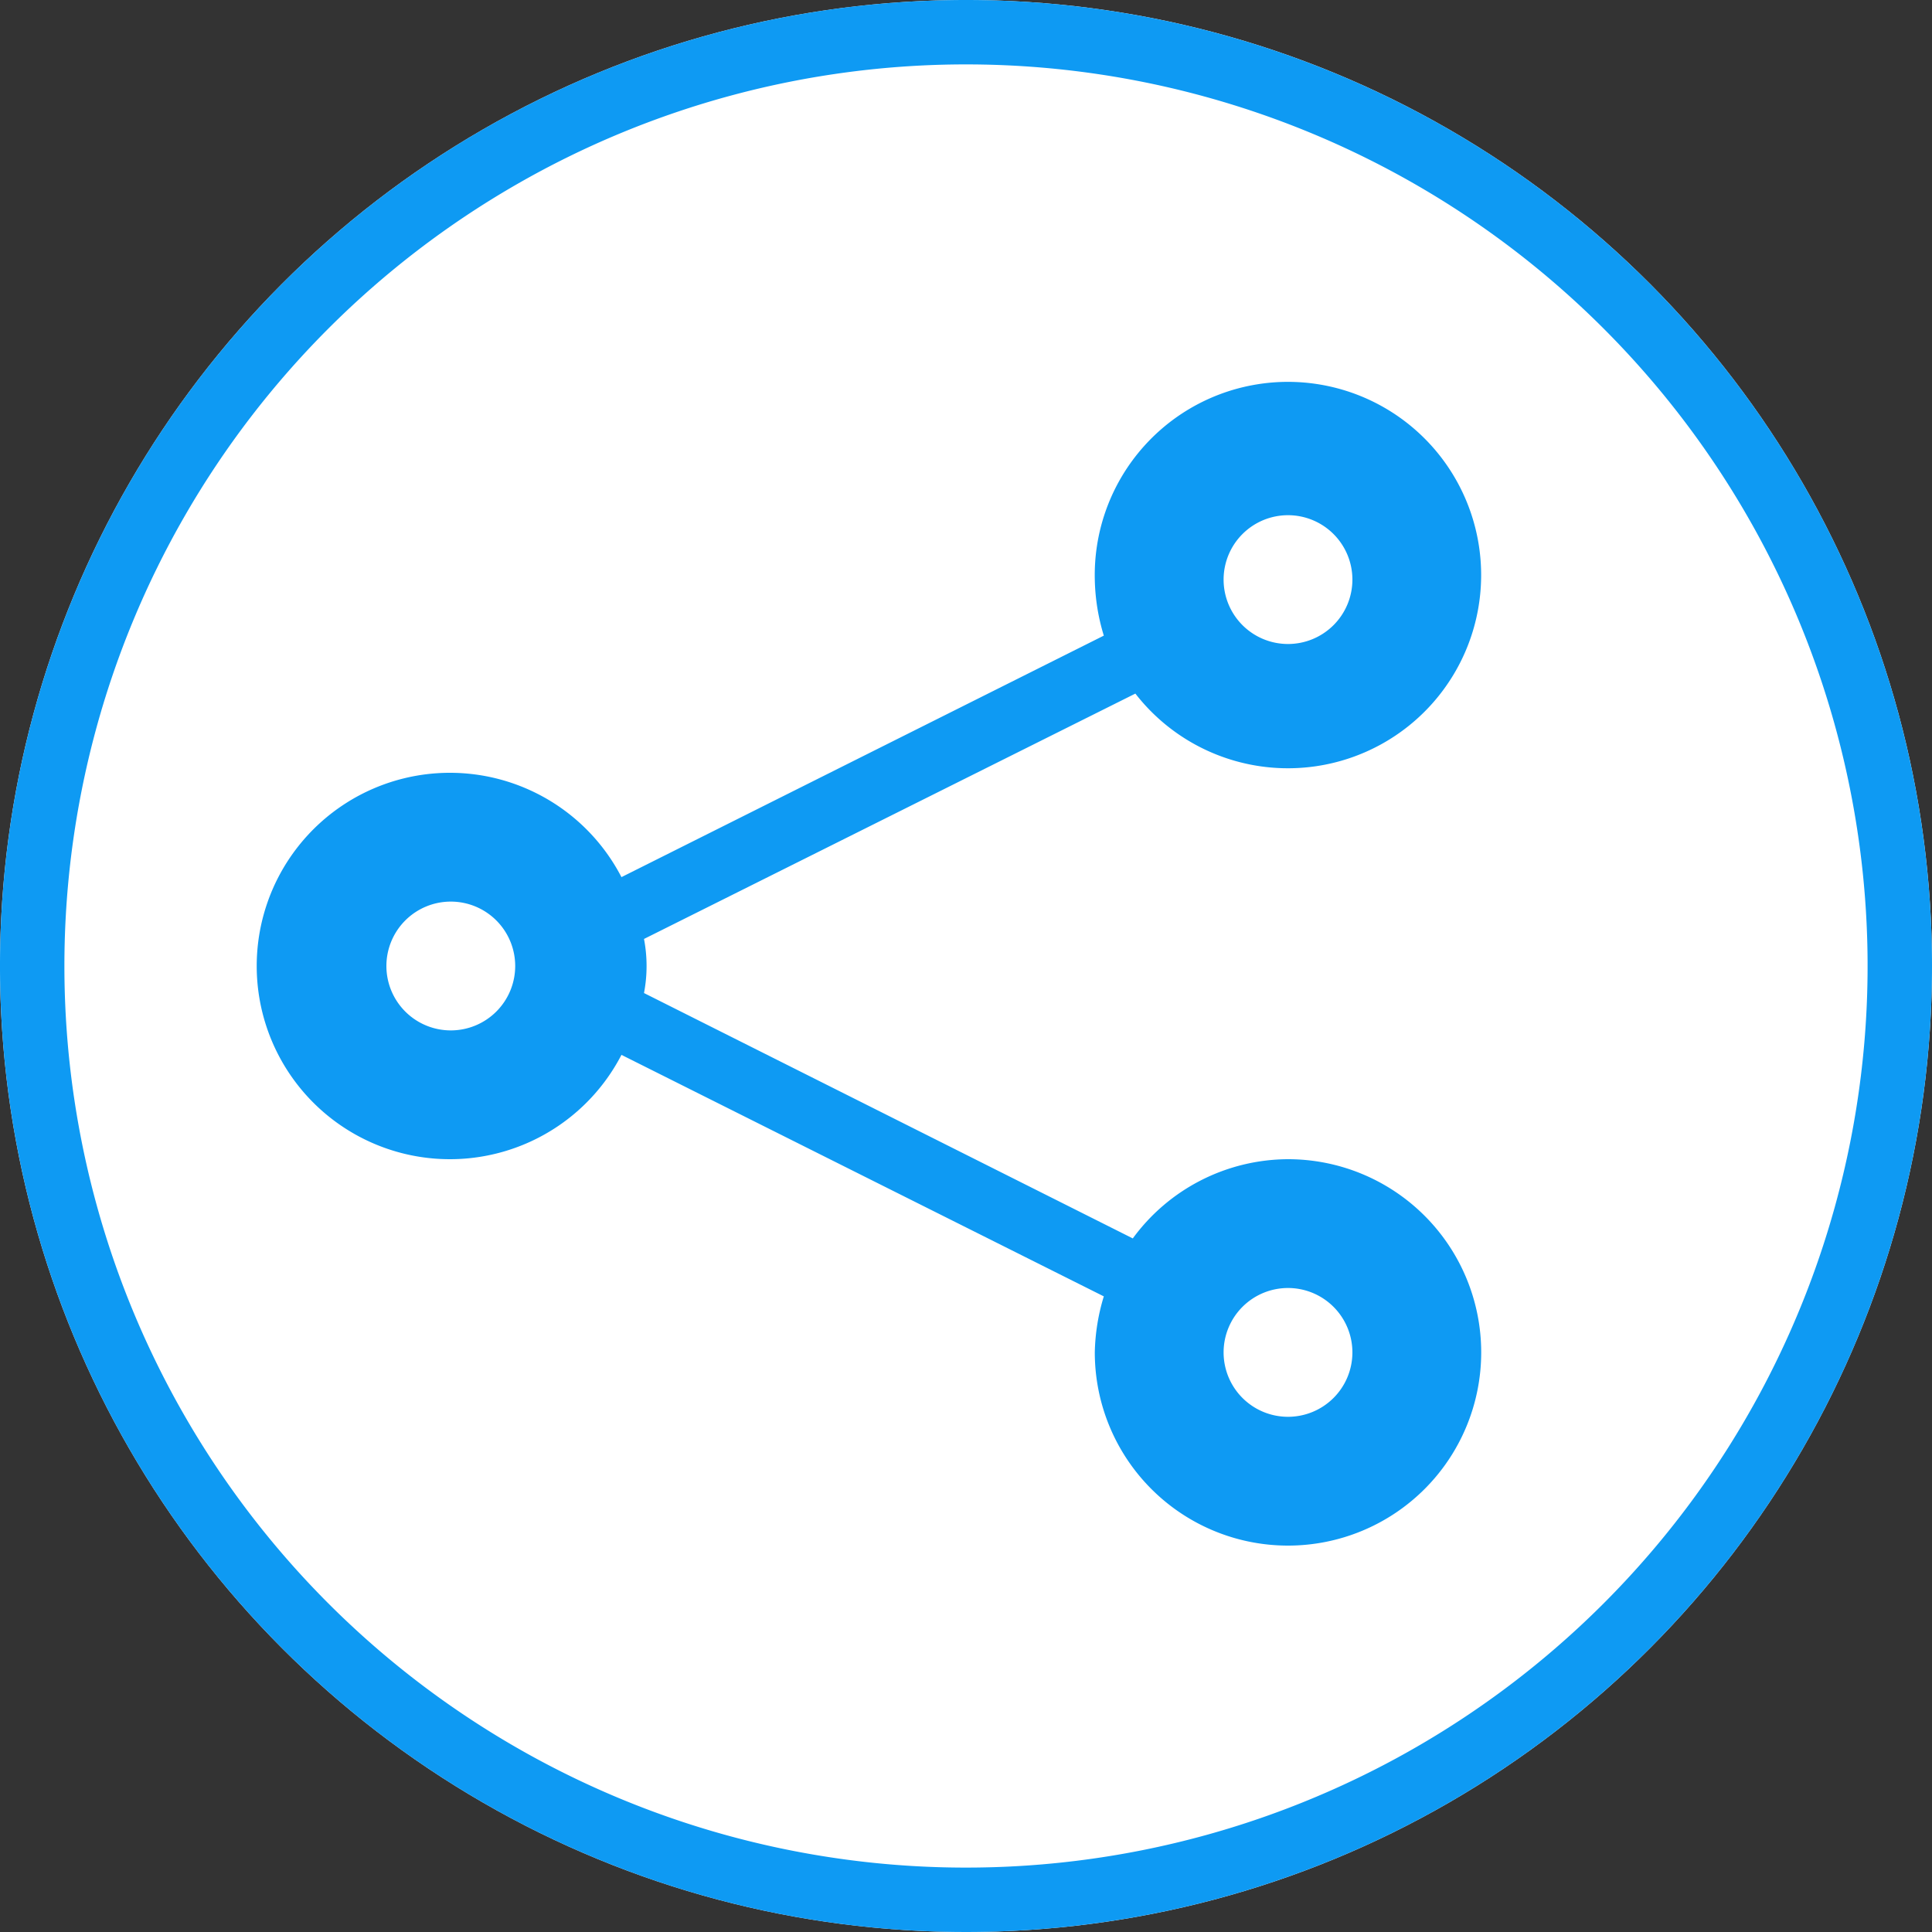
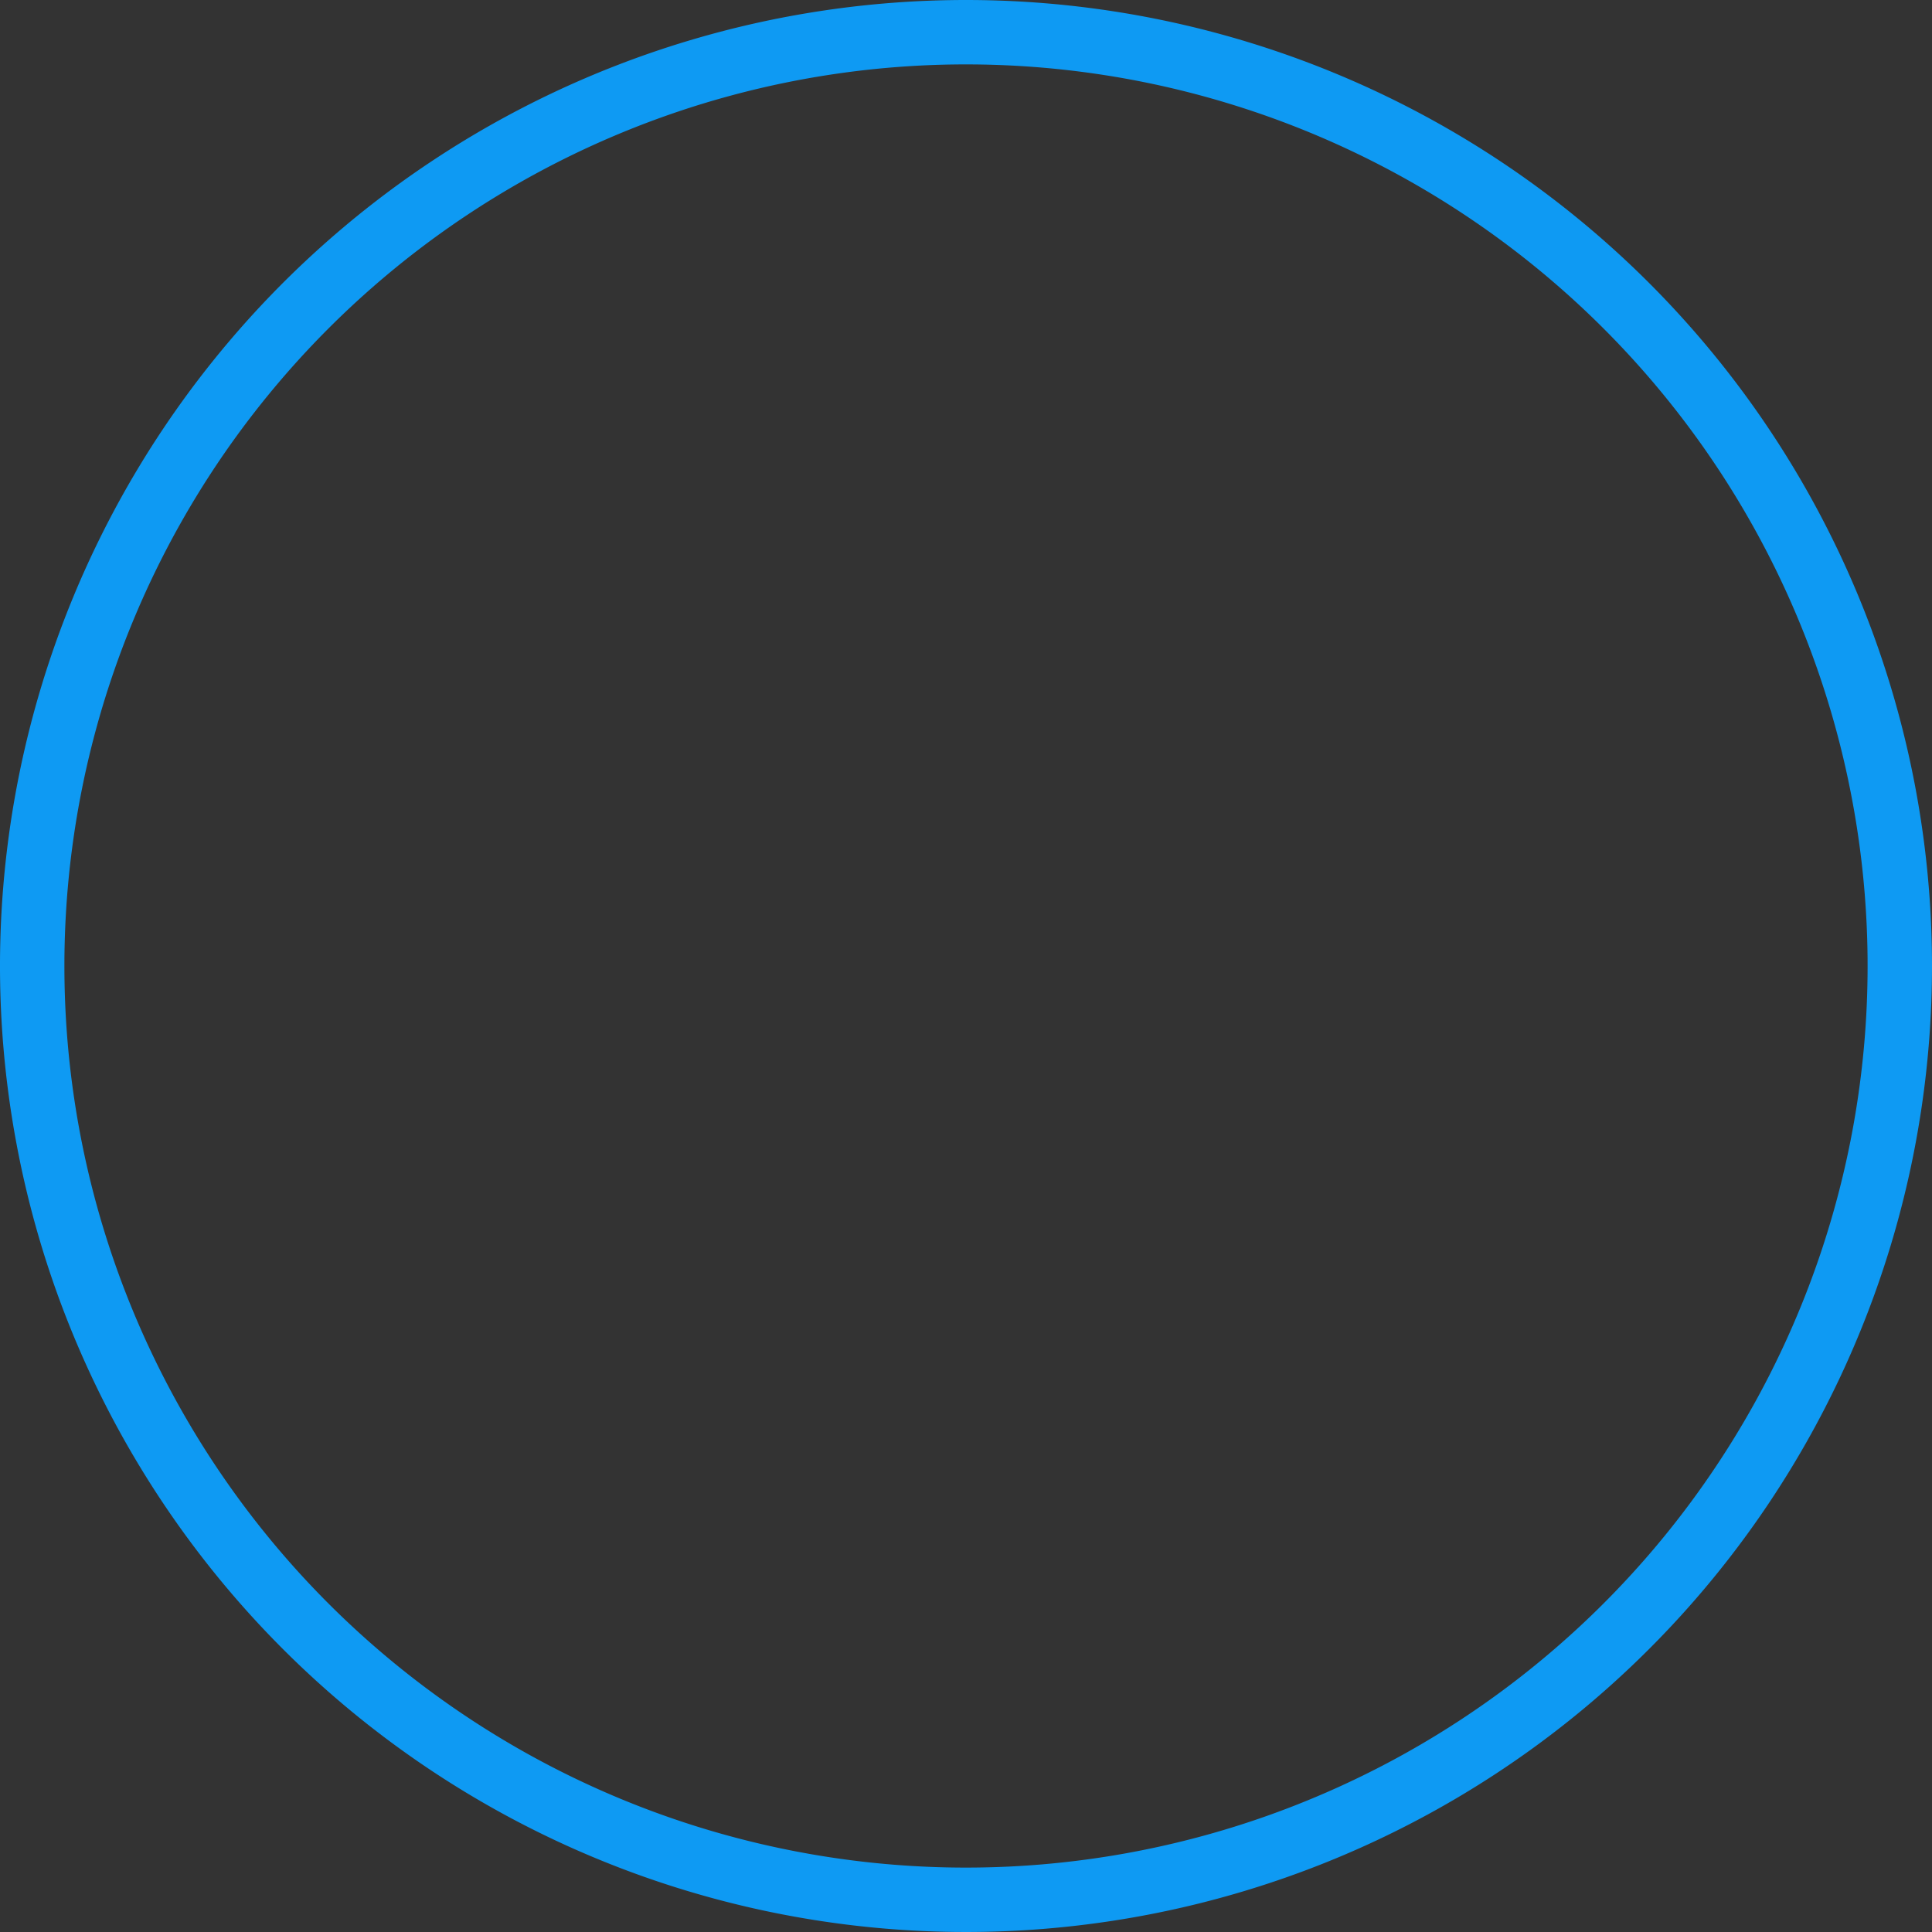
<svg xmlns="http://www.w3.org/2000/svg" viewBox="0 0 30 30">
  <rect x="0" y="0" width="30" height="30" fill="#333333" stroke="none" />
  <defs>
    <style>.cls-1{fill:#fff;}.cls-2{fill:#0e9af3;}</style>
  </defs>
  <g id="Ebene_2" data-name="Ebene 2">
    <g id="Layer_1" data-name="Layer 1">
      <g id="teilen">
-         <circle class="cls-1" cx="15" cy="15" r="15" />
-         <path class="cls-2" d="M20,18a3,3,0,0,0-2.41,1.23L10,15.42a2.23,2.23,0,0,0,0-.84l7.63-3.81A3,3,0,1,0,17,9a3.17,3.17,0,0,0,.14.87L9.65,13.62a3,3,0,1,0,0,2.76l7.49,3.75A3.17,3.17,0,0,0,17,21a3,3,0,1,0,3-3ZM20,8a1,1,0,1,1-1,1A1,1,0,0,1,20,8ZM7,16a1,1,0,1,1,1-1A1,1,0,0,1,7,16Zm13,6a1,1,0,1,1,1-1A1,1,0,0,1,20,22Z" />
        <path class="cls-2" d="M15,1A14,14,0,1,1,1,15,14,14,0,0,1,15,1m0-1A15,15,0,1,0,30,15,15,15,0,0,0,15,0Z" />
      </g>
    </g>
  </g>
</svg>